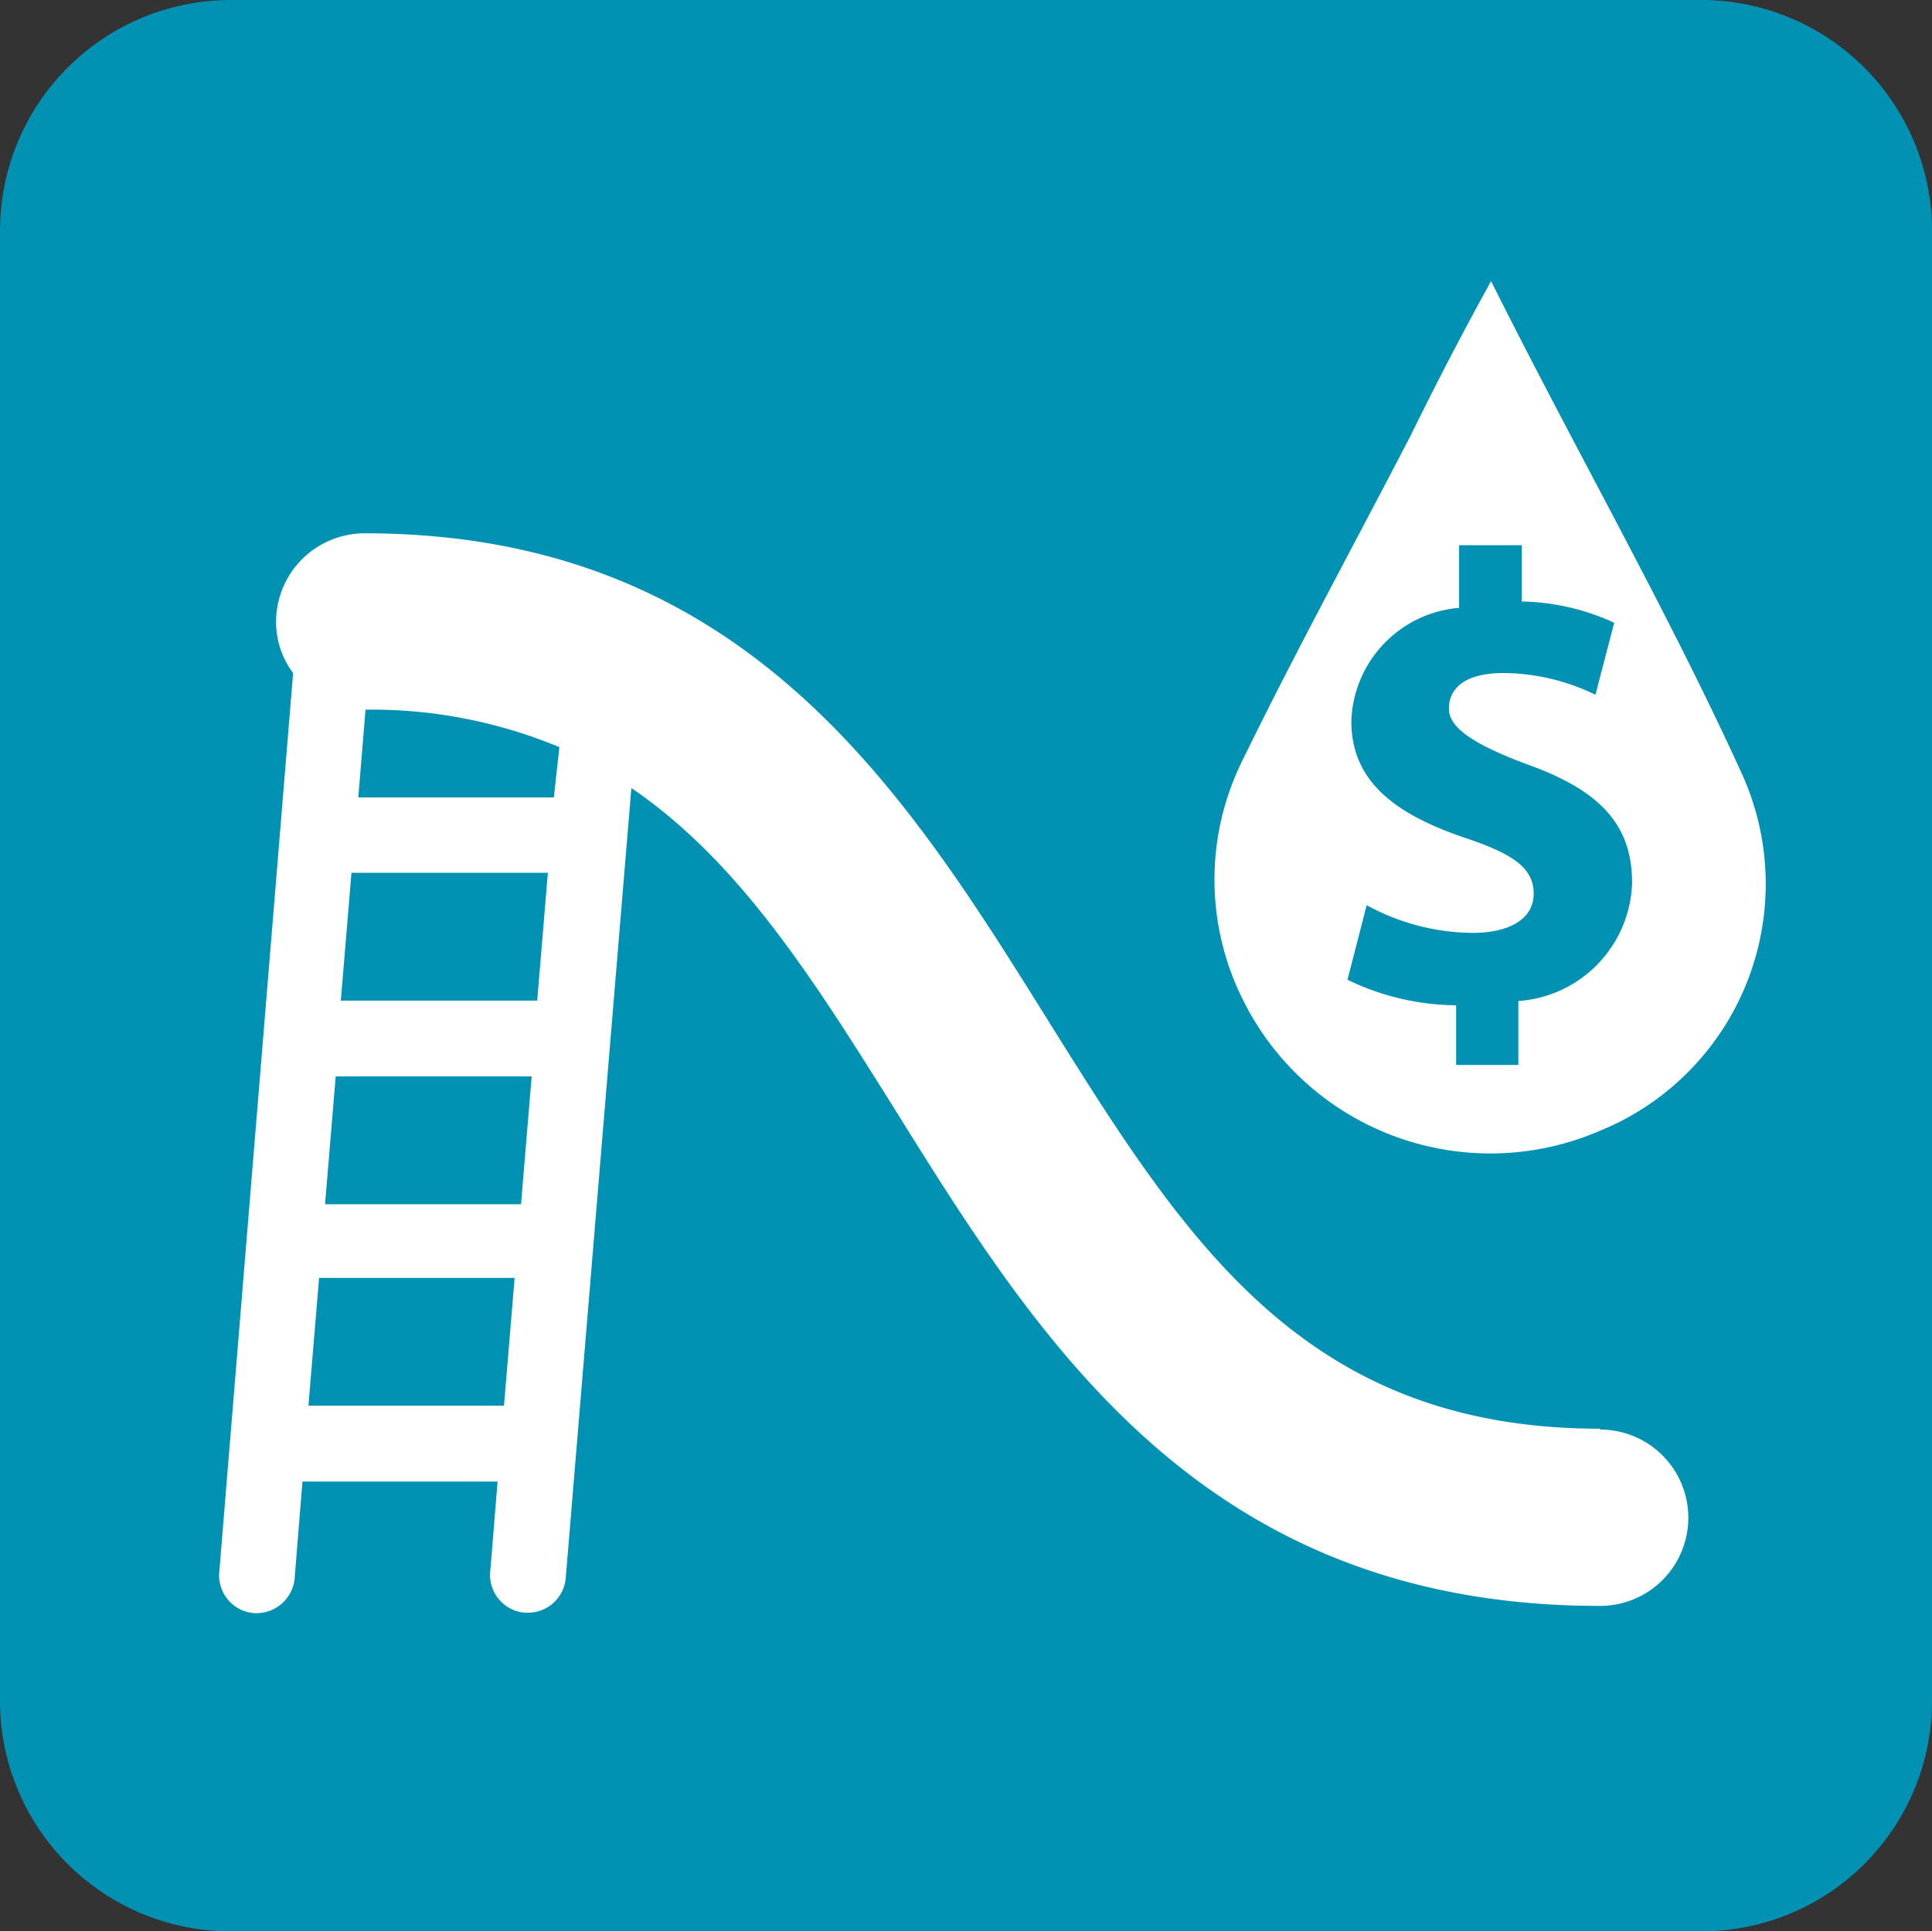
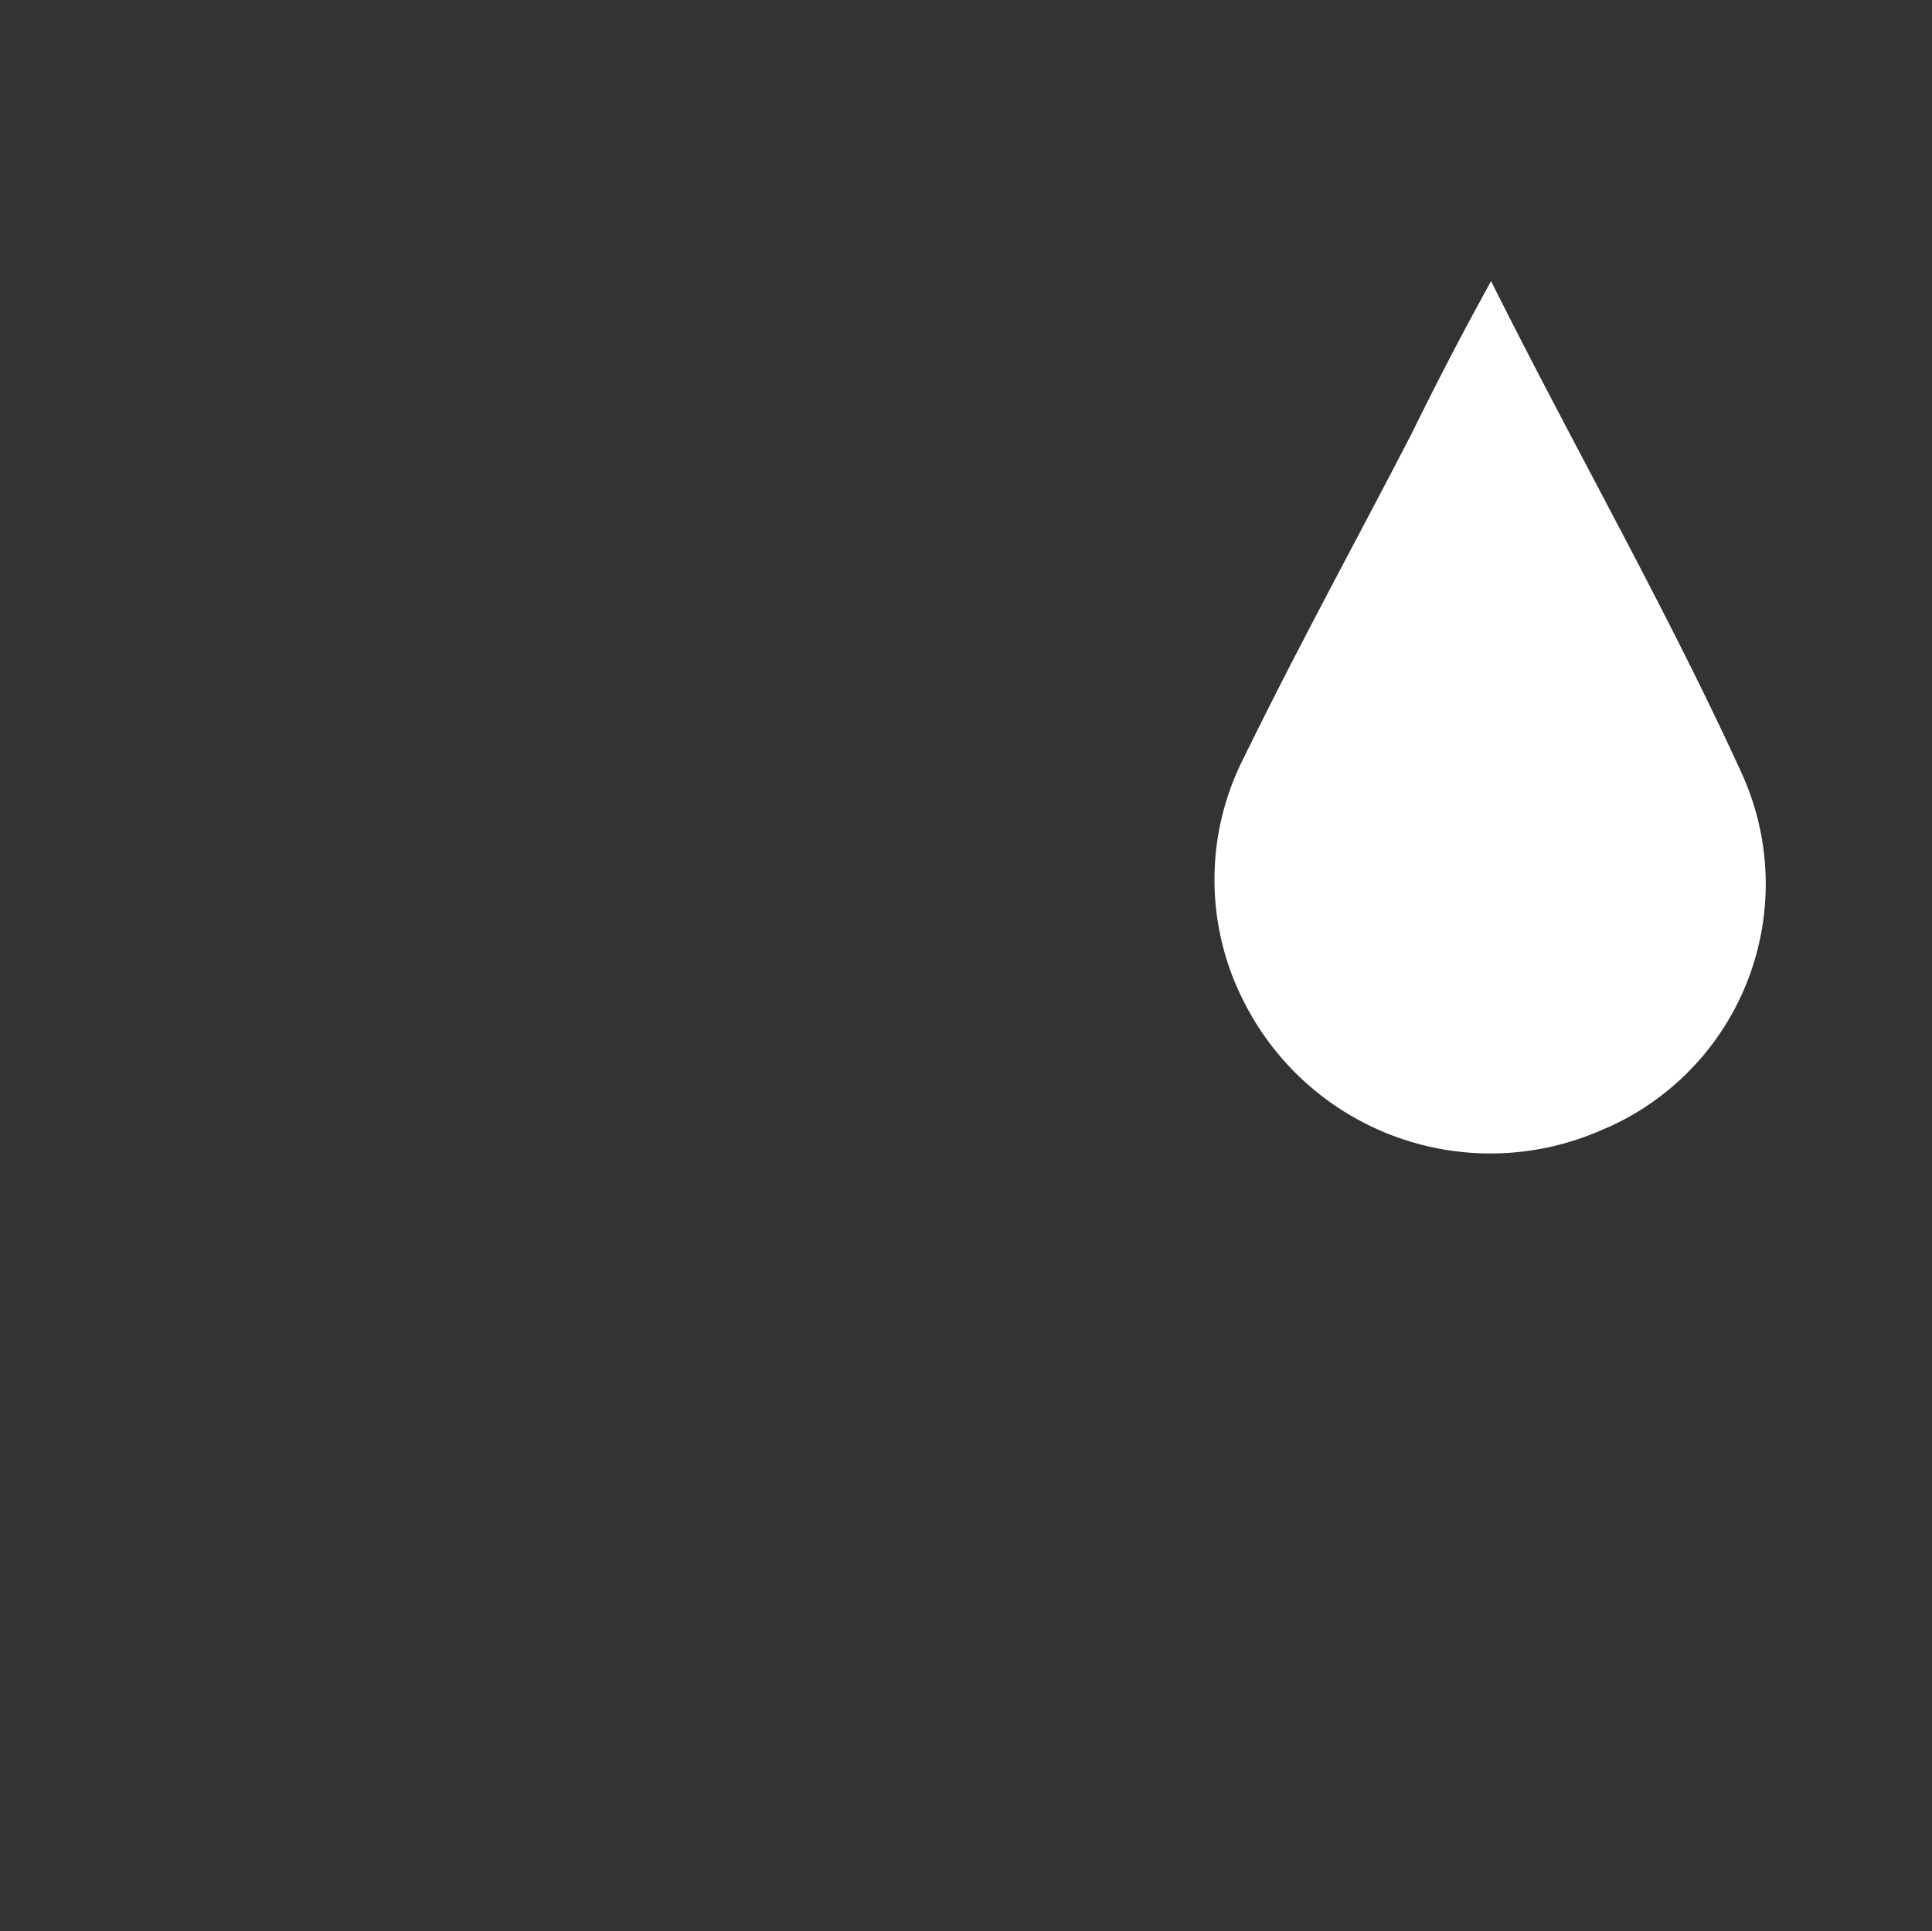
<svg xmlns="http://www.w3.org/2000/svg" viewBox="0 0 45.35 45.34">
  <rect x="0" y="0" width="45.35" height="45.34" fill="#333333" stroke="none" />
  <defs>
    <style>.cls-1{fill:#0091b3;}.cls-2{fill:#fff;}</style>
  </defs>
  <g id="Layer_2" data-name="Layer 2">
    <g id="Layer_2-2" data-name="Layer 2">
      <g id="Group_508" data-name="Group 508">
        <g id="Group_427" data-name="Group 427">
          <g id="Group_425" data-name="Group 425">
-             <path id="Path_466" data-name="Path 466" class="cls-1" d="M39.93,45.34a5.41,5.41,0,0,0,5.42-5.4h0V5.42A5.42,5.42,0,0,0,39.93,0H5.42A5.42,5.42,0,0,0,0,5.42V39.93a5.41,5.41,0,0,0,5.42,5.41H39.93Z" />
            <g id="Group_424" data-name="Group 424">
              <path id="Path_467" data-name="Path 467" class="cls-2" d="M35,6.6c2,4,4.12,7.69,5.89,11.57a6.26,6.26,0,0,1-3.11,8.28l-.12.05a6.48,6.48,0,0,1-8.47-3,6.29,6.29,0,0,1,0-5.7c1.25-2.56,2.62-5.06,3.93-7.59C33.68,9.07,34.26,7.94,35,6.6Z" />
-               <path id="Path_468" data-name="Path 468" class="cls-2" d="M37.56,33.54c-7,0-9.77-4.48-13-9.65-3.33-5.33-7.09-11.37-16-11.37a2.08,2.08,0,0,0-2.08,2.07,2,2,0,0,0,.4,1.21L5.15,36.87a.89.89,0,0,0,.81,1H6A.9.9,0,0,0,6.92,37l.18-2.22h4.58l-.17,2.08a.89.89,0,0,0,.81,1h.08a.89.89,0,0,0,.88-.82l1.54-18.54c2.56,1.74,4.31,4.55,6.22,7.6,3.39,5.44,7.24,11.6,16.52,11.6a2.07,2.07,0,0,0,0-4.14ZM7.88,25.27h4.6l-.25,3H7.63ZM8,23.49l.25-3h4.61l-.25,3ZM7.24,33l.25-3h4.59l-.25,3ZM13,18.72H8.41l.17-2.06a11.45,11.45,0,0,1,4.55.88Z" />
            </g>
          </g>
          <g id="Group_426" data-name="Group 426">
-             <path id="Path_469" data-name="Path 469" class="cls-1" d="M34.18,25V23.6A5.94,5.94,0,0,1,31.63,23l.45-1.75a5.25,5.25,0,0,0,2.49.65c.85,0,1.43-.32,1.43-.92s-.48-.93-1.58-1.3c-1.6-.54-2.7-1.29-2.7-2.75a2.76,2.76,0,0,1,2.53-2.66V12.8h1.47v1.32a5.42,5.42,0,0,1,2.17.5l-.44,1.69a5,5,0,0,0-2.15-.51c-1,0-1.29.42-1.29.84s.52.81,1.8,1.29c1.78.63,2.5,1.45,2.5,2.8a2.87,2.87,0,0,1-2.67,2.77V25Z" />
-           </g>
+             </g>
        </g>
      </g>
    </g>
  </g>
</svg>